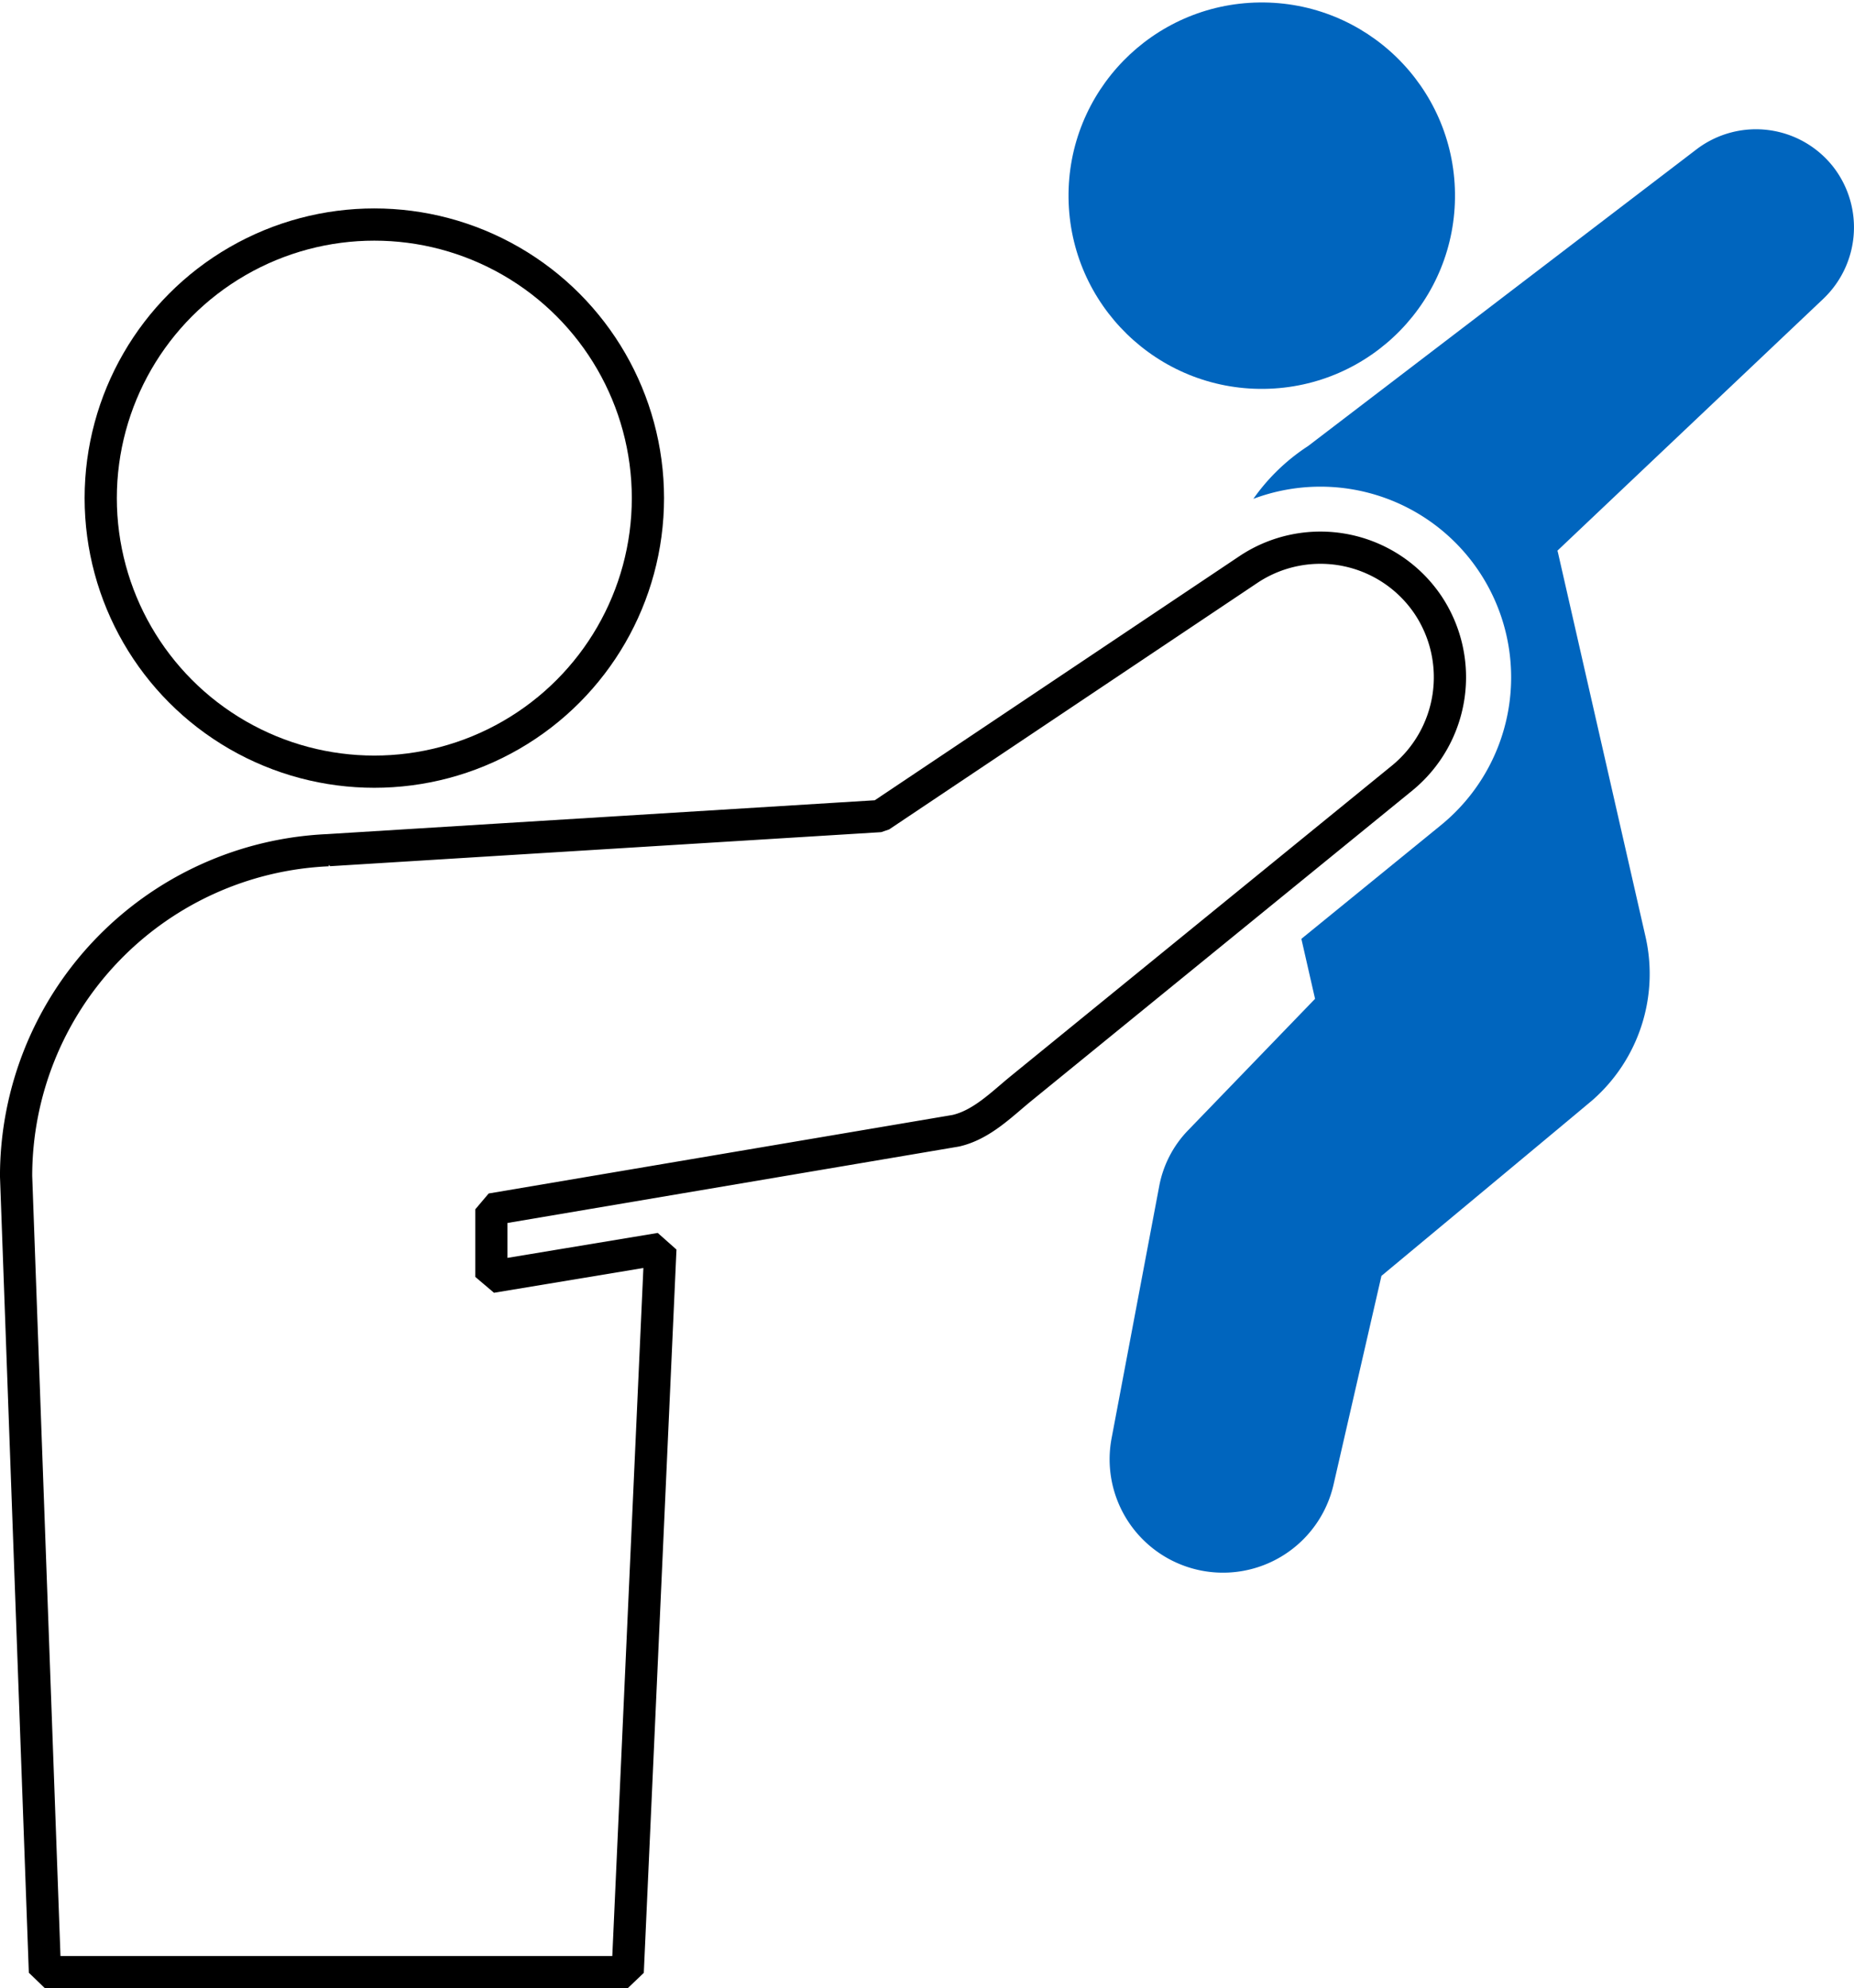
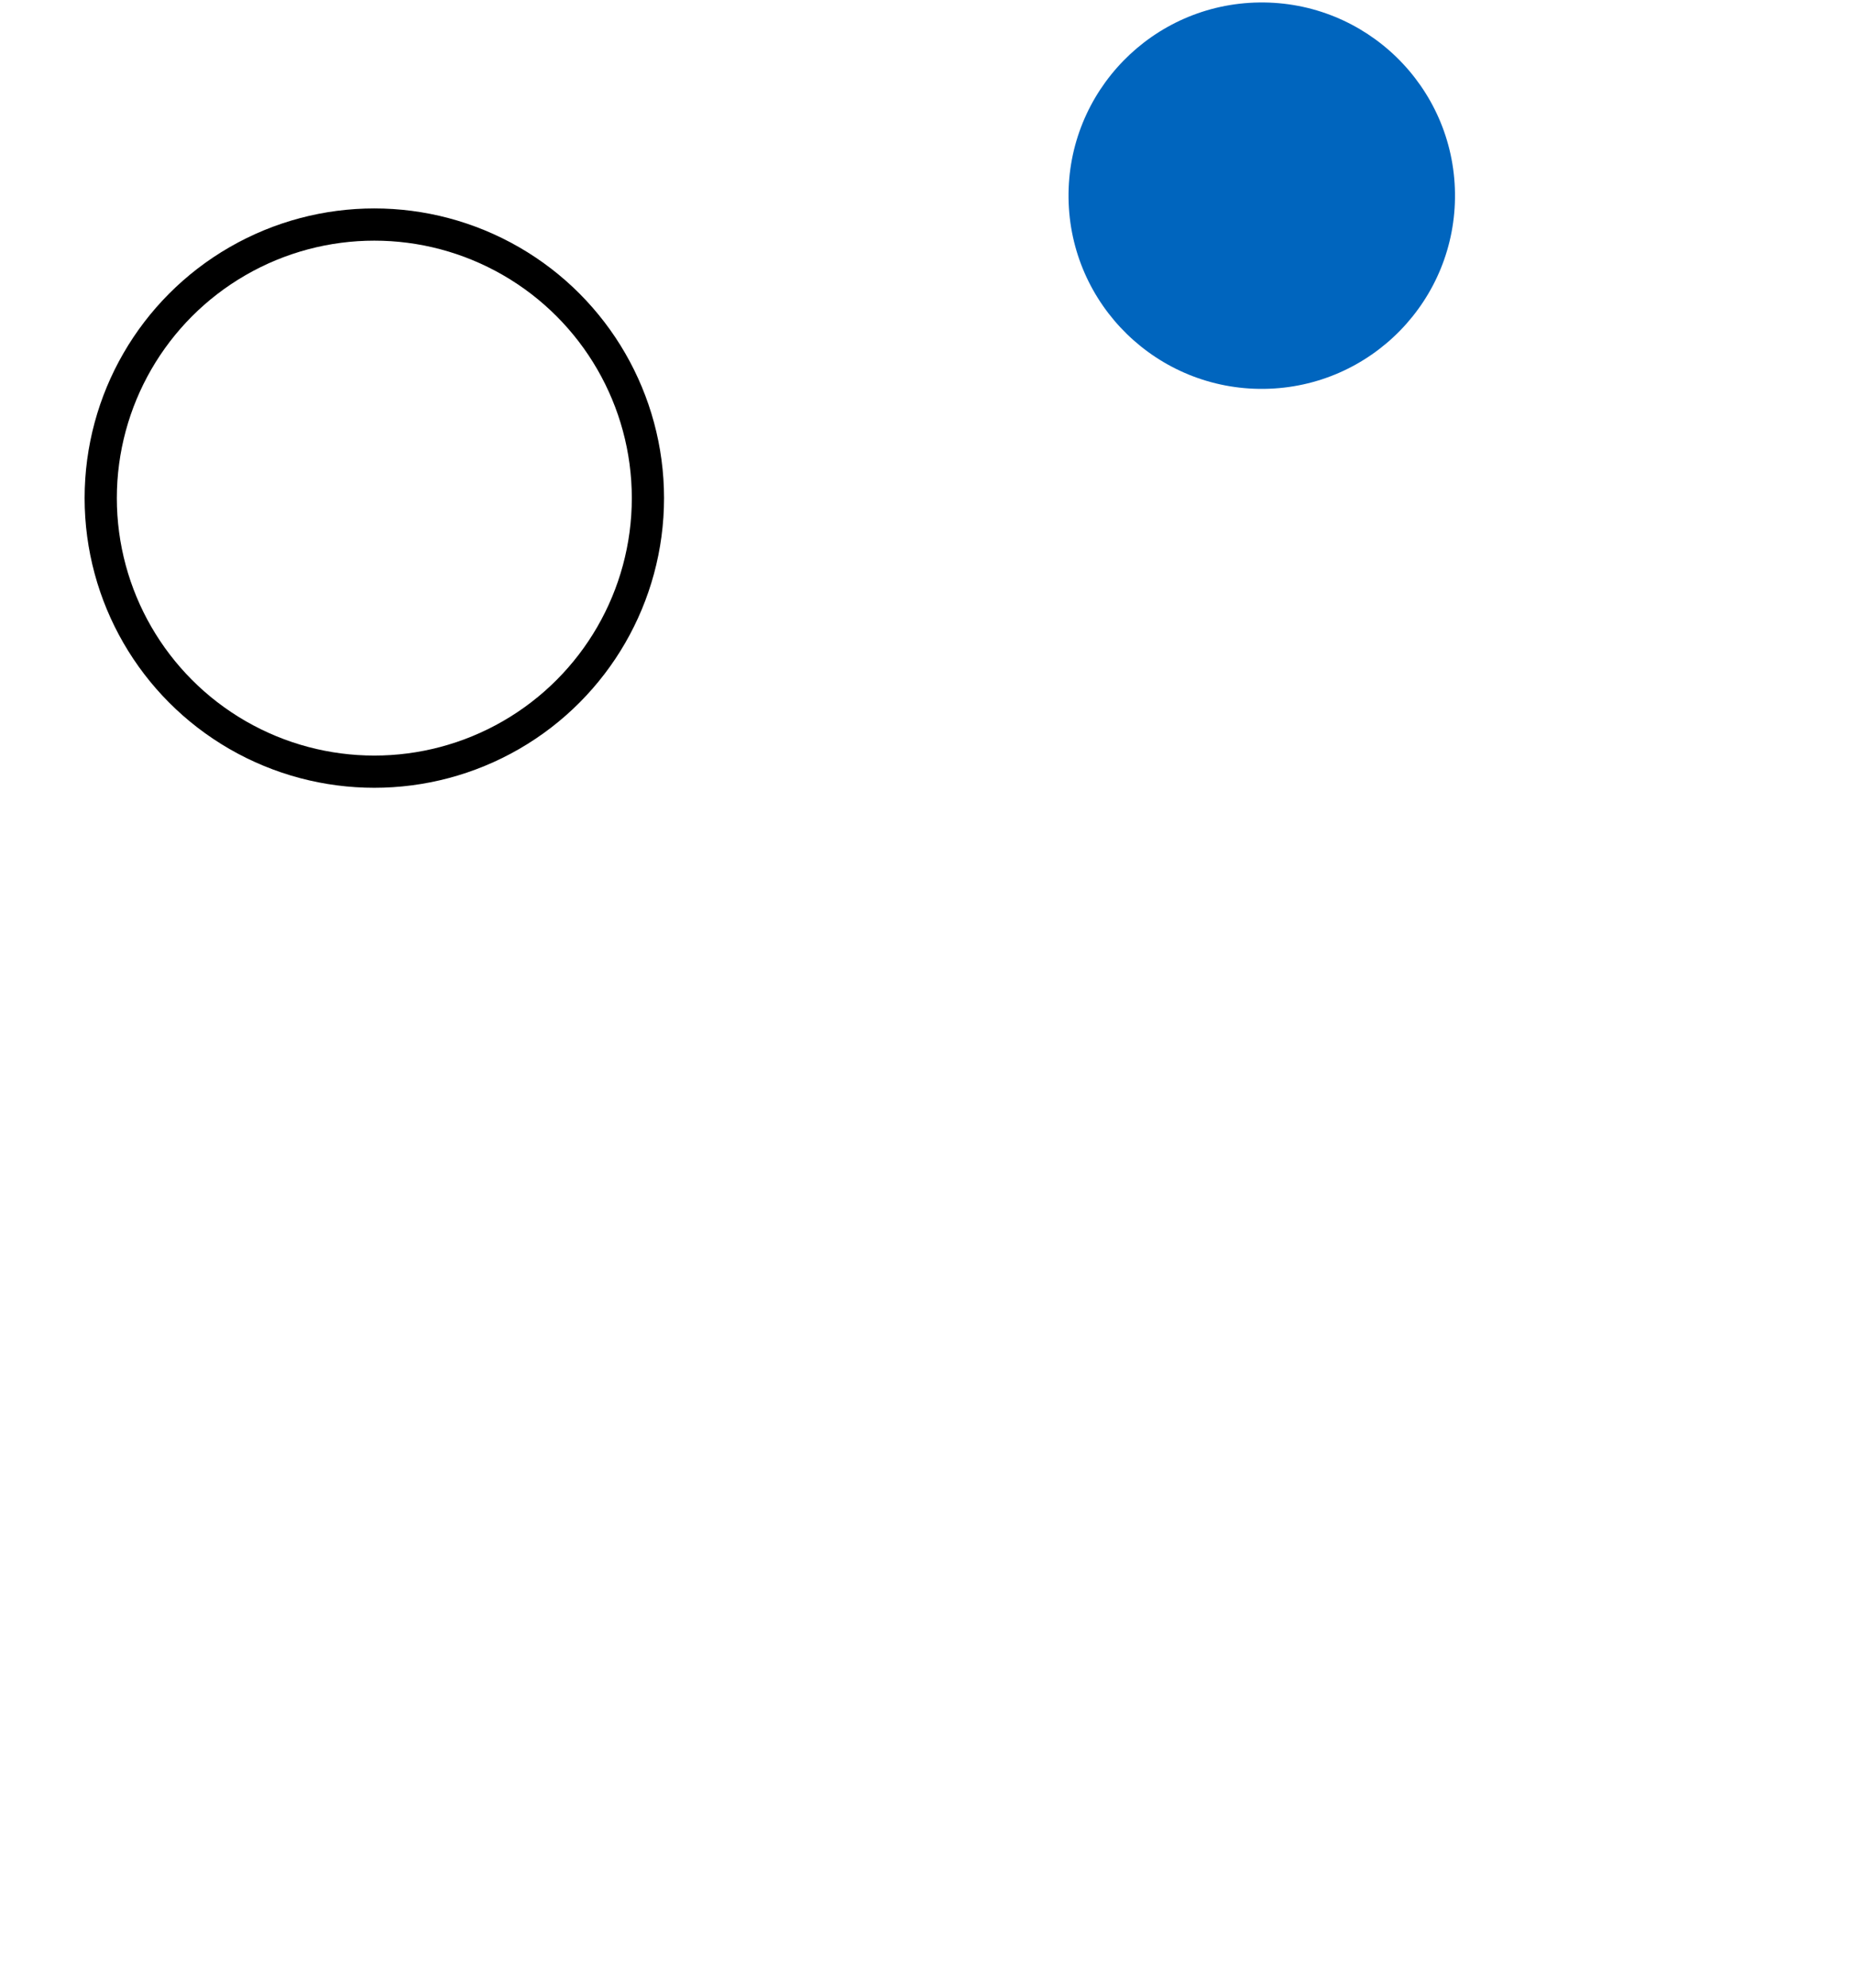
<svg xmlns="http://www.w3.org/2000/svg" width="115.076" height="123.422" viewBox="0 0 115.076 123.422">
  <g id="icon_vacation_05" transform="translate(-142.433 -124.327)">
    <circle id="楕円形_15" data-name="楕円形 15" cx="16.982" cy="16.982" r="16.982" transform="translate(148.685 138.266)" fill="none" stroke="#000" stroke-linecap="round" stroke-linejoin="bevel" stroke-width="2" />
    <circle id="楕円形_16" data-name="楕円形 16" cx="11.994" cy="11.994" r="11.994" transform="translate(208.603 124.634) rotate(-0.732)" fill="#0065be" />
-     <path id="パス_133" data-name="パス 133" d="M493.714,162.812a6.092,6.092,0,0,0-8.539-1.143l-24.108,18.417a12.423,12.423,0,0,0-3.392,3.274,11.838,11.838,0,0,1,11.649,20.252l-8.669,7.062.849,3.723-7.879,8.16a6.768,6.768,0,0,0-1.793,3.465l-2.954,15.641a7.038,7.038,0,0,0,13.776,2.88l2.971-12.947s11.426-9.5,13.108-10.918a10.426,10.426,0,0,0,3.28-10.15l-5.427-23.81c-.011-.048-.025-.094-.036-.142l16.513-15.645A6.122,6.122,0,0,0,493.714,162.812Z" transform="translate(-237.447 -28.067)" fill="#0065be" />
-     <path id="パス_134" data-name="パス 134" d="M231.08,280.827a8.05,8.05,0,0,0-11.167-2.211l-22.852,15.3s-34.225,2.113-34.262,2.118a20.257,20.257,0,0,0-19.367,20.237l1.79,49.409h36.172l2.028-44.9-10.491,1.741V318.33l28.832-4.882c1.611-.372,2.845-1.643,4.052-2.626l23.66-19.276A8.084,8.084,0,0,0,231.08,280.827Z" transform="translate(0 -118.93)" fill="none" stroke="#000" stroke-linecap="round" stroke-linejoin="bevel" stroke-width="2" />
  </g>
</svg>